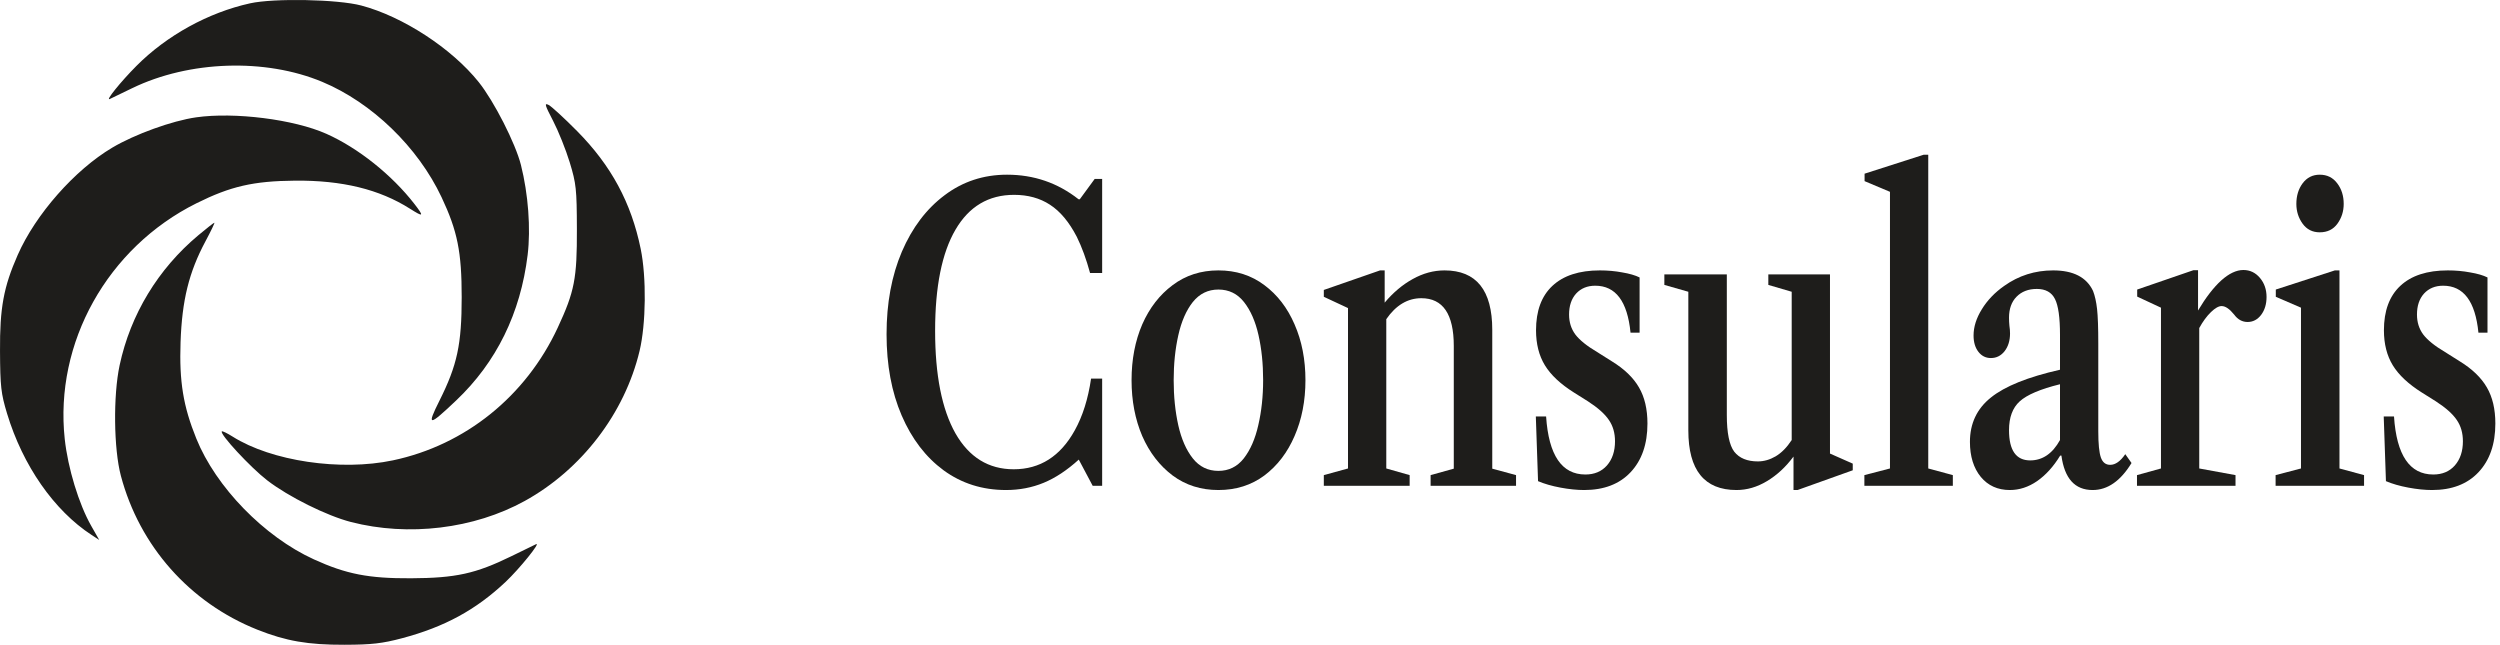
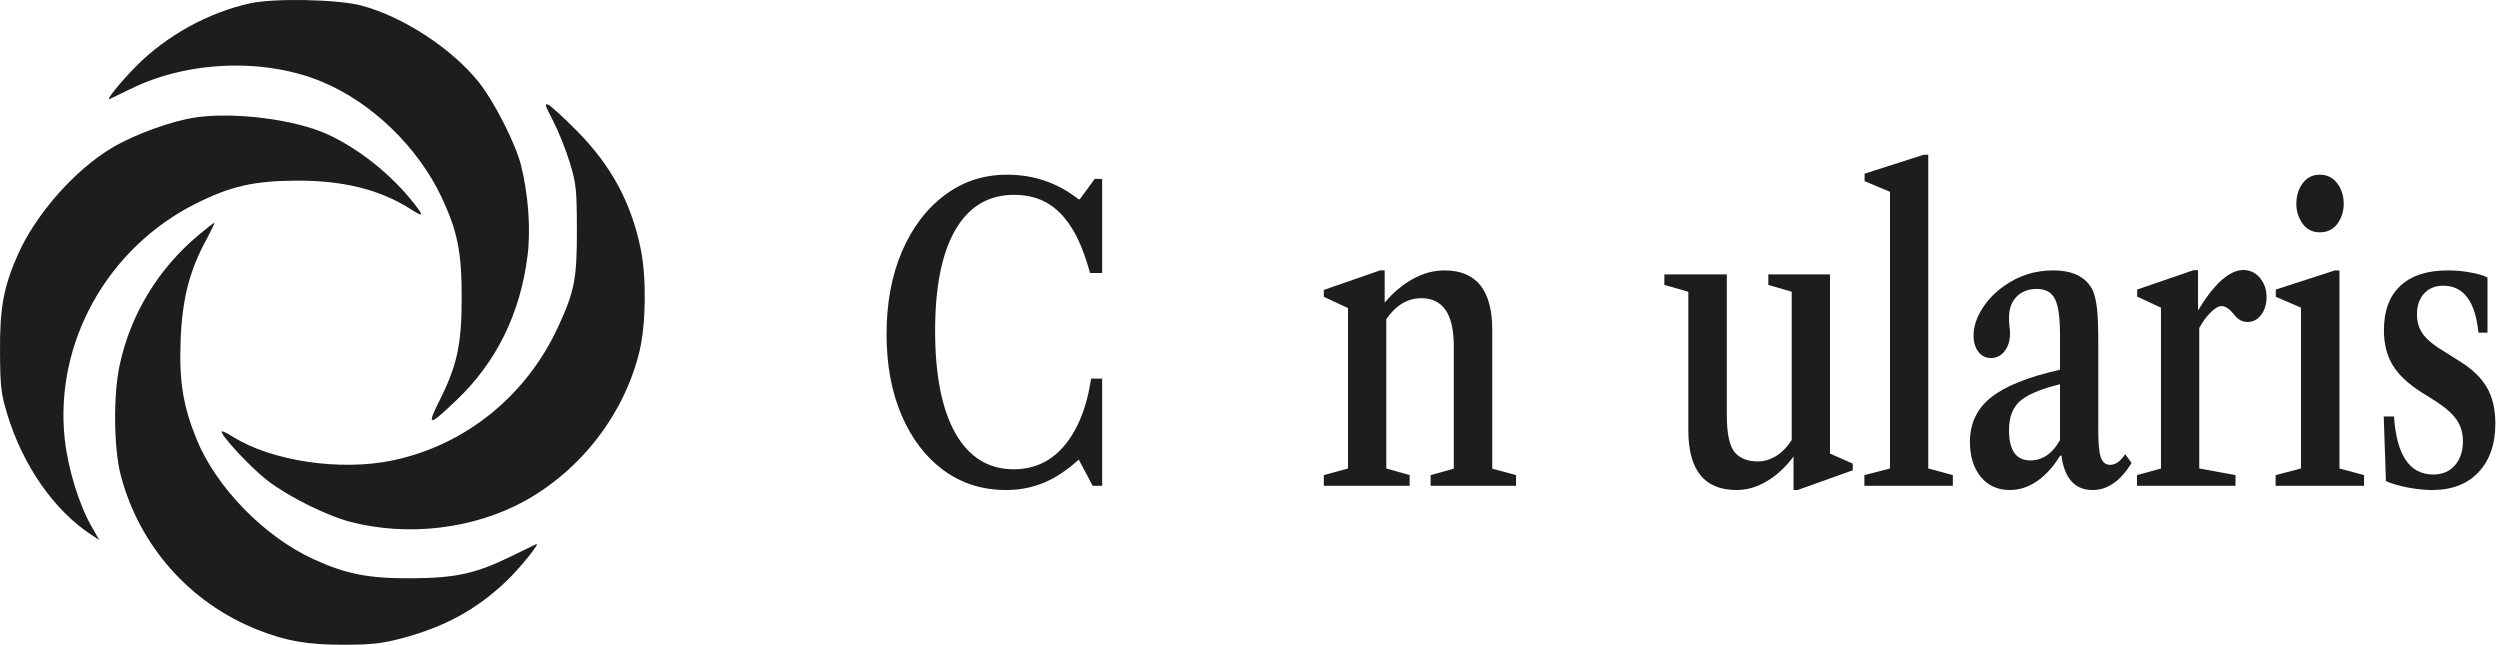
<svg xmlns="http://www.w3.org/2000/svg" width="411" height="106" viewBox="0 0 411 106" fill="none">
  <path fill-rule="evenodd" clip-rule="evenodd" d="M41.118 0.545C34.248 2.061 27.411 5.827 22.424 10.843C19.812 13.471 17.241 16.666 18.057 16.272C18.269 16.17 19.932 15.366 21.752 14.486C31.117 9.958 43.604 9.545 52.969 13.454C61.145 16.867 68.71 24.18 72.595 32.426C75.209 37.974 75.902 41.42 75.902 48.859C75.902 56.611 75.17 60.027 72.262 65.84C70.106 70.15 70.448 70.15 74.987 65.843C81.619 59.552 85.57 51.506 86.744 41.905C87.271 37.59 86.845 31.882 85.639 27.11C84.743 23.562 81.208 16.626 78.699 13.494C74.258 7.949 66.224 2.713 59.386 0.905C55.519 -0.117 45.054 -0.324 41.118 0.545ZM90.919 19.85C91.792 21.526 93.026 24.605 93.663 26.692C94.727 30.183 94.821 31.067 94.841 37.668C94.865 45.82 94.459 47.91 91.695 53.861C86.456 65.14 76.482 73.171 64.596 75.682C56.007 77.498 44.633 75.812 38.245 71.778C37.356 71.217 36.558 70.831 36.469 70.92C36.063 71.328 41.194 76.862 43.939 78.976C47.434 81.668 53.709 84.788 57.693 85.816C67.147 88.254 77.93 86.95 86.261 82.361C95.602 77.215 102.703 67.936 105.147 57.682C106.207 53.237 106.291 45.611 105.332 40.923C103.779 33.331 100.49 27.233 94.895 21.571C92.802 19.454 90.694 17.515 90.211 17.263C89.454 16.868 89.553 17.231 90.919 19.85ZM32.244 19.29C28.303 19.852 22.171 22.069 18.451 24.277C12.281 27.938 5.846 35.245 2.908 41.923C0.59 47.191 -0.038 50.607 0.002 57.728C0.034 63.548 0.163 64.684 1.159 67.982C3.743 76.537 8.881 83.915 15.067 87.955L16.312 88.768L14.987 86.436C12.963 82.875 11.16 76.958 10.643 72.176C8.93 56.345 17.672 40.699 32.3 33.417C37.909 30.625 41.649 29.765 48.467 29.699C56.231 29.623 62.374 31.121 67.406 34.316C69.639 35.733 69.748 35.621 68.146 33.55C64.435 28.755 58.862 24.313 53.645 21.993C48.319 19.623 38.551 18.39 32.244 19.29ZM32.609 38.674C25.978 44.224 21.454 51.694 19.665 60.05C18.597 65.039 18.695 73.78 19.87 78.21C22.937 89.78 31.203 99.101 42.322 103.524C47.024 105.394 50.638 106.019 56.656 106C61.11 105.986 62.85 105.787 66.109 104.921C73.077 103.07 78.228 100.269 83.103 95.68C85.41 93.508 89.023 89.031 88.113 89.471C87.903 89.572 86.084 90.46 84.071 91.442C78.183 94.317 74.937 95.031 67.574 95.069C60.617 95.106 56.927 94.388 51.599 91.958C43.432 88.234 35.496 80.079 32.271 72.096C30.118 66.768 29.46 62.736 29.684 56.25C29.921 49.364 31.06 44.753 33.777 39.674C34.678 37.989 35.338 36.612 35.244 36.612C35.15 36.612 33.964 37.54 32.609 38.674Z" fill="#1E1D1B" />
  <path d="M399.834 80.56C398.642 80.56 397.339 80.427 395.926 80.162C394.512 79.897 393.287 79.544 392.249 79.103L391.884 68.469H393.574C393.993 74.829 396.146 78.009 400.033 78.009C401.513 78.009 402.694 77.513 403.577 76.519C404.461 75.503 404.902 74.178 404.902 72.544C404.902 71.197 404.571 70.037 403.909 69.066C403.246 68.072 402.098 67.045 400.464 65.985L398.145 64.528C395.937 63.136 394.347 61.646 393.375 60.056C392.403 58.466 391.917 56.544 391.917 54.292C391.917 51.112 392.812 48.683 394.601 47.004C396.411 45.304 399.017 44.454 402.418 44.454C403.699 44.454 404.925 44.564 406.095 44.785C407.287 44.984 408.237 45.26 408.944 45.613V54.689H407.453C406.945 49.544 405.013 46.971 401.656 46.971C400.353 46.971 399.304 47.402 398.509 48.263C397.736 49.124 397.35 50.273 397.35 51.708C397.35 52.967 397.692 54.06 398.377 54.987C399.083 55.915 400.276 56.876 401.954 57.869L404.372 59.393C406.426 60.652 407.917 62.087 408.844 63.699C409.772 65.289 410.236 67.266 410.236 69.629C410.236 73.007 409.308 75.68 407.453 77.645C405.62 79.588 403.081 80.56 399.834 80.56Z" fill="#1E1D1B" />
  <path d="M381.363 38.193C380.171 38.193 379.232 37.718 378.547 36.769C377.863 35.819 377.521 34.737 377.521 33.523C377.521 32.197 377.863 31.071 378.547 30.144C379.254 29.194 380.193 28.719 381.363 28.719C382.578 28.719 383.538 29.194 384.245 30.144C384.952 31.071 385.305 32.197 385.305 33.523C385.305 34.737 384.963 35.819 384.278 36.769C383.593 37.718 382.622 38.193 381.363 38.193ZM374.109 79.864V78.109L378.282 77.016V50.582L374.142 48.793V47.601L383.847 44.454H384.609V77.016L388.651 78.109V79.864H374.109Z" fill="#1E1D1B" />
  <path d="M351.321 79.864V78.109L355.263 77.016V50.582L351.354 48.76V47.601L360.596 44.421H361.358V51.046C362.638 48.904 363.908 47.258 365.167 46.11C366.448 44.962 367.662 44.388 368.811 44.388C369.893 44.388 370.798 44.818 371.527 45.679C372.256 46.541 372.62 47.59 372.62 48.826C372.62 49.997 372.322 50.979 371.726 51.774C371.129 52.547 370.39 52.934 369.506 52.934C368.623 52.934 367.883 52.525 367.287 51.708C366.536 50.781 365.852 50.317 365.233 50.317C364.747 50.317 364.162 50.648 363.478 51.311C362.793 51.973 362.153 52.845 361.556 53.928V77.016L367.519 78.109V79.864H351.321Z" fill="#1E1D1B" />
  <path d="M330.416 80.56C328.428 80.56 326.838 79.842 325.646 78.407C324.453 76.949 323.857 75.028 323.857 72.643C323.857 69.618 325.005 67.189 327.302 65.356C329.599 63.501 333.386 61.977 338.664 60.784V55.054C338.664 52.205 338.388 50.24 337.836 49.157C337.284 48.053 336.29 47.501 334.854 47.501C333.463 47.501 332.348 47.932 331.509 48.793C330.692 49.632 330.283 50.781 330.283 52.238C330.283 52.68 330.305 53.121 330.349 53.563C330.416 54.005 330.449 54.424 330.449 54.822C330.449 55.992 330.151 56.964 329.554 57.737C328.958 58.488 328.207 58.863 327.302 58.863C326.463 58.863 325.778 58.521 325.248 57.836C324.718 57.152 324.453 56.257 324.453 55.153C324.453 53.74 324.906 52.304 325.811 50.847C326.717 49.367 327.942 48.087 329.488 47.004C331.873 45.304 334.556 44.454 337.538 44.454C340.85 44.454 343.036 45.58 344.096 47.833C344.405 48.627 344.626 49.621 344.759 50.814C344.891 52.006 344.958 53.905 344.958 56.511V70.888C344.958 72.963 345.101 74.41 345.388 75.227C345.675 76.022 346.183 76.419 346.912 76.419C347.773 76.419 348.601 75.834 349.396 74.664L350.423 76.121C348.612 79.08 346.481 80.56 344.03 80.56C341.115 80.56 339.404 78.672 338.896 74.896H338.697C337.593 76.707 336.323 78.109 334.888 79.103C333.474 80.074 331.984 80.56 330.416 80.56ZM333.761 75.691C335.793 75.691 337.427 74.575 338.664 72.345V63.169C335.44 63.964 333.231 64.903 332.039 65.985C330.868 67.045 330.283 68.624 330.283 70.722C330.283 74.034 331.443 75.691 333.761 75.691Z" fill="#1E1D1B" />
  <path d="M306.504 79.864V78.109L310.711 77.016V31.535L306.537 29.779V28.554L316.243 25.44H317.005V77.016L321.046 78.109V79.864H306.504Z" fill="#1E1D1B" />
  <path d="M285.479 80.56C280.201 80.56 277.562 77.292 277.562 70.755V47.965L273.62 46.839V45.116H283.889V68.237C283.889 71.175 284.298 73.184 285.115 74.266C285.954 75.326 287.246 75.856 288.99 75.856C289.984 75.856 290.956 75.58 291.905 75.028C292.877 74.454 293.76 73.56 294.555 72.345V47.965L290.713 46.839V45.116H300.849V74.564L304.592 76.221V77.314L295.516 80.56H294.853V75.061C293.573 76.784 292.115 78.131 290.481 79.103C288.869 80.074 287.202 80.56 285.479 80.56Z" fill="#1E1D1B" />
-   <path d="M260.44 80.56C259.248 80.56 257.945 80.427 256.531 80.162C255.118 79.897 253.892 79.544 252.855 79.103L252.49 68.469H254.18C254.599 74.829 256.752 78.009 260.639 78.009C262.119 78.009 263.3 77.513 264.183 76.519C265.067 75.503 265.508 74.178 265.508 72.544C265.508 71.197 265.177 70.037 264.515 69.066C263.852 68.072 262.704 67.045 261.07 65.985L258.751 64.528C256.542 63.136 254.952 61.646 253.981 60.056C253.009 58.466 252.523 56.544 252.523 54.292C252.523 51.112 253.418 48.683 255.206 47.004C257.017 45.304 259.623 44.454 263.024 44.454C264.305 44.454 265.53 44.564 266.701 44.785C267.893 44.984 268.843 45.26 269.55 45.613V54.689H268.059C267.551 49.544 265.619 46.971 262.262 46.971C260.959 46.971 259.91 47.402 259.115 48.263C258.342 49.124 257.956 50.273 257.956 51.708C257.956 52.967 258.298 54.06 258.983 54.987C259.689 55.915 260.882 56.876 262.56 57.869L264.978 59.393C267.032 60.652 268.523 62.087 269.45 63.699C270.378 65.289 270.841 67.266 270.841 69.629C270.841 73.007 269.914 75.68 268.059 77.645C266.226 79.588 263.686 80.56 260.44 80.56Z" fill="#1E1D1B" />
  <path d="M217.636 79.864V78.109L221.611 77.016V50.648L217.636 48.793V47.667L226.878 44.454H227.64V49.754C229.031 48.097 230.566 46.806 232.244 45.878C233.945 44.928 235.689 44.454 237.478 44.454C242.712 44.454 245.328 47.711 245.328 54.226V77.049L249.237 78.109V79.864H235.192V78.109L239.002 77.049V56.876C239.002 51.642 237.224 49.025 233.668 49.025C231.416 49.025 229.495 50.173 227.905 52.47V77.016L231.747 78.109V79.864H217.636Z" fill="#1E1D1B" />
-   <path d="M200.305 80.56C197.435 80.56 194.928 79.765 192.786 78.175C190.644 76.563 188.977 74.399 187.784 71.683C186.614 68.944 186.028 65.886 186.028 62.507C186.028 59.106 186.614 56.047 187.784 53.331C188.977 50.615 190.644 48.462 192.786 46.872C194.928 45.26 197.435 44.454 200.305 44.454C203.198 44.454 205.716 45.26 207.858 46.872C210 48.462 211.656 50.615 212.827 53.331C214.019 56.047 214.615 59.106 214.615 62.507C214.615 65.886 214.019 68.944 212.827 71.683C211.656 74.399 210 76.563 207.858 78.175C205.716 79.765 203.198 80.56 200.305 80.56ZM200.305 77.413C202.006 77.413 203.397 76.728 204.479 75.359C205.561 73.968 206.356 72.146 206.864 69.894C207.394 67.619 207.659 65.146 207.659 62.474C207.659 59.802 207.405 57.339 206.897 55.087C206.389 52.834 205.594 51.023 204.512 49.654C203.43 48.285 202.028 47.601 200.305 47.601C198.605 47.601 197.203 48.285 196.098 49.654C195.016 51.023 194.221 52.845 193.713 55.12C193.206 57.373 192.952 59.835 192.952 62.507C192.952 65.179 193.206 67.652 193.713 69.927C194.221 72.179 195.016 73.99 196.098 75.359C197.181 76.728 198.583 77.413 200.305 77.413Z" fill="#1E1D1B" />
  <path d="M165.393 80.56C161.506 80.56 158.084 79.478 155.124 77.314C152.187 75.15 149.891 72.146 148.234 68.304C146.578 64.461 145.75 60.011 145.75 54.954C145.75 49.831 146.589 45.304 148.268 41.373C149.968 37.42 152.309 34.328 155.29 32.098C158.271 29.846 161.694 28.719 165.559 28.719C169.975 28.719 173.895 30.067 177.318 32.761H177.517L179.968 29.415H181.194V44.884H179.206C178.588 42.61 177.859 40.622 177.02 38.922C175.761 36.493 174.293 34.737 172.614 33.655C170.958 32.573 168.993 32.032 166.718 32.032C162.522 32.032 159.309 33.942 157.079 37.763C154.848 41.583 153.733 47.126 153.733 54.391C153.733 61.679 154.848 67.299 157.079 71.252C159.331 75.183 162.522 77.148 166.652 77.148C170.98 77.148 174.326 75.017 176.689 70.755C177.992 68.414 178.886 65.576 179.372 62.242H181.194V79.864H179.637L177.351 75.558C175.43 77.303 173.509 78.573 171.588 79.368C169.666 80.162 167.601 80.56 165.393 80.56Z" fill="#1E1D1B" />
</svg>